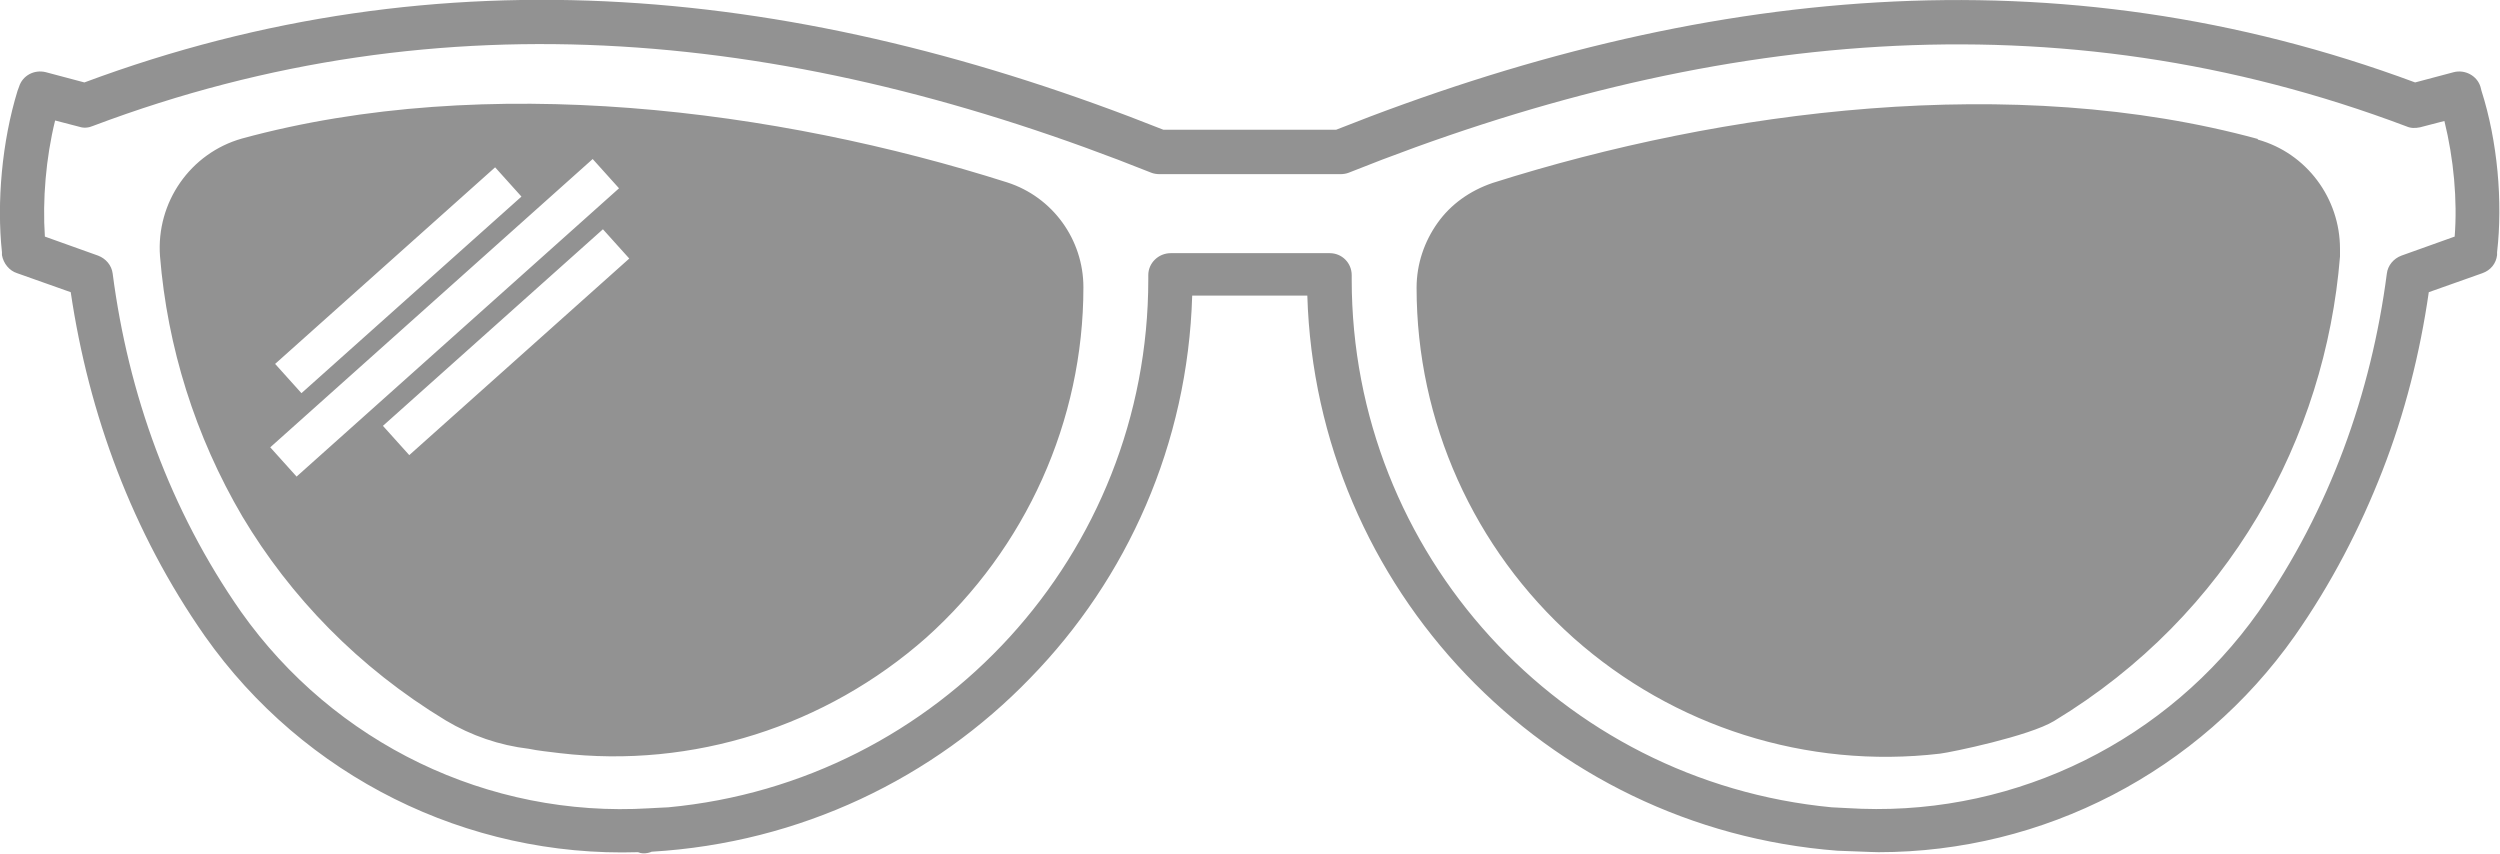
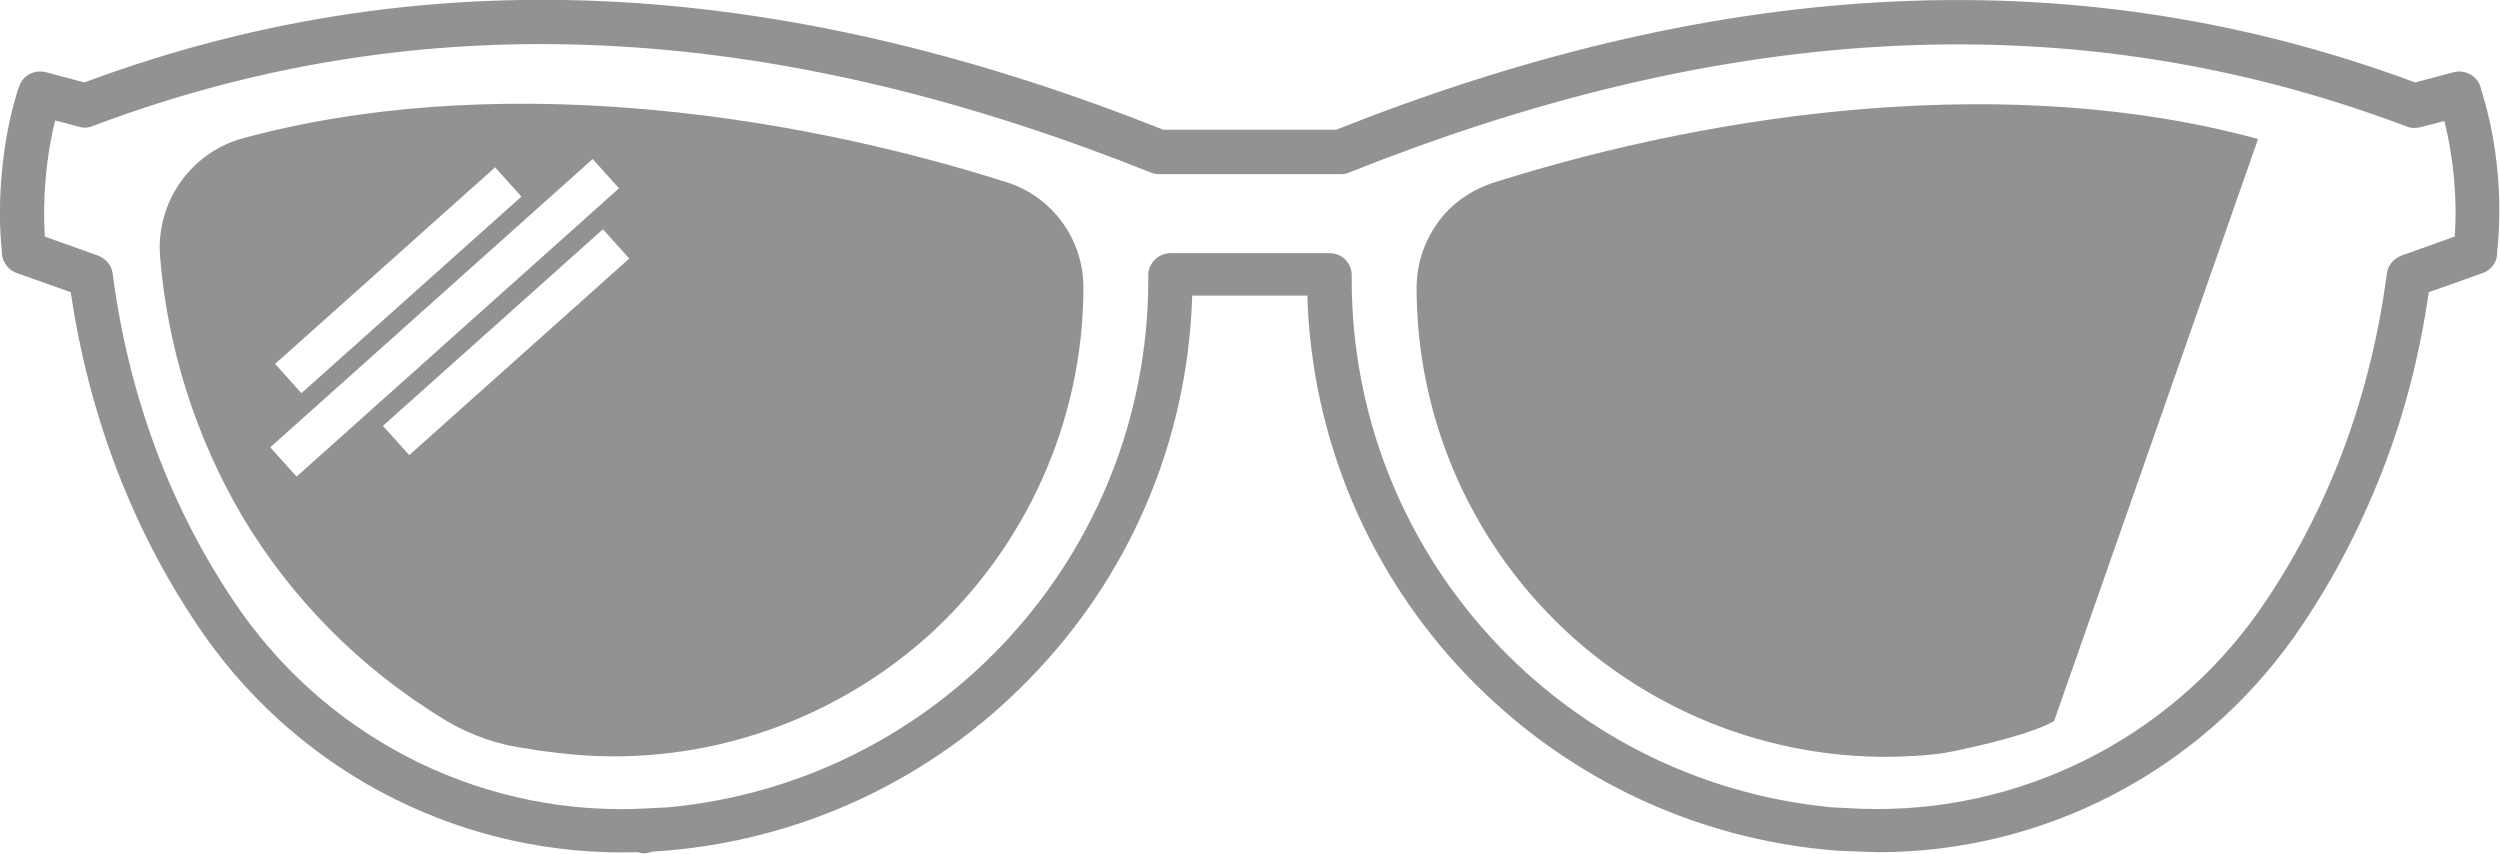
<svg xmlns="http://www.w3.org/2000/svg" id="Camada_2" viewBox="0 0 51.25 17.5">
  <defs>
    <style>      .cls-1 {        fill: #929292;        fill-rule: evenodd;      }    </style>
  </defs>
  <g id="Camada_1-2" data-name="Camada_1">
-     <path class="cls-1" d="M20.65,3.74h0c-4.72-1.5-10.67-2.27-15.69-.9h0c-1.06.3-1.76,1.31-1.68,2.41.15,1.86.72,3.69,1.69,5.34.98,1.64,2.37,3.09,4.17,4.18,0,0,0,0,0,0,.52.31,1.1.51,1.7.58.19.04.4.06.64.09,2.72.32,5.45-.55,7.51-2.37,2.04-1.83,3.22-4.44,3.22-7.18,0-.98-.63-1.85-1.56-2.15M10.15,3.43l.54.6-4.51,4.03-.54-.6,4.51-4.03ZM6.08,9.77l-.54-.6,6.61-5.91.54.6-6.61,5.91ZM8.39,9.33l-.54-.6,4.51-4.03.54.6-4.51,4.03ZM46.29,2.85s0,0,0,0c-5.01-1.37-10.96-.6-15.69.9-.47.16-.86.44-1.13.82-.27.38-.43.84-.43,1.33,0,2.74,1.17,5.35,3.22,7.18,2.05,1.82,4.78,2.69,7.51,2.37.24-.03,1.83-.36,2.34-.67h0c3.6-2.18,5.56-5.81,5.86-9.52,0-.05,0-.11,0-.16,0-1.03-.68-1.96-1.69-2.24M46.29,2.85s0,0,0,0c-5.01-1.37-10.96-.6-15.69.9-.47.16-.86.44-1.13.82-.27.38-.43.84-.43,1.33,0,2.74,1.17,5.35,3.22,7.18,2.05,1.82,4.78,2.69,7.51,2.37.24-.03,1.83-.36,2.34-.67h0c3.6-2.18,5.56-5.81,5.86-9.52,0-.05,0-.11,0-.16,0-1.03-.68-1.96-1.69-2.24M20.65,3.74h0c-4.72-1.5-10.67-2.27-15.69-.9h0c-1.06.3-1.76,1.31-1.68,2.41.15,1.86.72,3.69,1.69,5.34.98,1.64,2.37,3.09,4.17,4.18,0,0,0,0,0,0,.52.31,1.1.51,1.7.58.19.04.4.06.64.09,2.72.32,5.45-.55,7.51-2.37,2.04-1.83,3.22-4.44,3.22-7.18,0-.98-.63-1.85-1.56-2.15M10.15,3.43l.54.6-4.51,4.03-.54-.6,4.51-4.03ZM6.08,9.77l-.54-.6,6.61-5.91.54.6-6.61,5.91ZM8.39,9.33l-.54-.6,4.51-4.03.54.6-4.51,4.03ZM20.65,3.74h0c-4.72-1.5-10.67-2.27-15.69-.9h0c-1.06.3-1.76,1.31-1.68,2.41.15,1.86.72,3.69,1.69,5.34.98,1.64,2.37,3.09,4.17,4.18,0,0,0,0,0,0,.52.31,1.1.51,1.7.58.19.04.4.06.64.09,2.72.32,5.45-.55,7.51-2.37,2.04-1.83,3.22-4.44,3.22-7.18,0-.98-.63-1.85-1.56-2.15M10.15,3.43l.54.6-4.51,4.03-.54-.6,4.51-4.03ZM6.08,9.77l-.54-.6,6.61-5.91.54.6-6.61,5.91ZM8.39,9.33l-.54-.6,4.51-4.03.54.6-4.51,4.03ZM46.29,2.85s0,0,0,0c-5.01-1.37-10.96-.6-15.69.9-.47.16-.86.44-1.13.82-.27.38-.43.84-.43,1.33,0,2.74,1.17,5.35,3.22,7.18,2.05,1.82,4.78,2.69,7.51,2.37.24-.03,1.83-.36,2.34-.67h0c3.6-2.18,5.56-5.81,5.86-9.52,0-.05,0-.11,0-.16,0-1.03-.68-1.96-1.69-2.24M46.29,2.85s0,0,0,0c-5.01-1.37-10.96-.6-15.69.9-.47.16-.86.44-1.13.82-.27.38-.43.84-.43,1.33,0,2.74,1.17,5.35,3.22,7.18,2.05,1.82,4.78,2.69,7.51,2.37.24-.03,1.83-.36,2.34-.67h0c3.6-2.18,5.56-5.81,5.86-9.52,0-.05,0-.11,0-.16,0-1.03-.68-1.96-1.69-2.24M20.65,3.74h0c-4.72-1.5-10.67-2.27-15.69-.9h0c-1.06.3-1.76,1.31-1.68,2.41.15,1.86.72,3.69,1.69,5.34.98,1.64,2.37,3.09,4.17,4.18,0,0,0,0,0,0,.52.31,1.1.51,1.7.58.19.04.4.06.64.09,2.72.32,5.45-.55,7.51-2.37,2.04-1.83,3.22-4.44,3.22-7.18,0-.98-.63-1.85-1.56-2.15M10.15,3.43l.54.6-4.51,4.03-.54-.6,4.51-4.03ZM6.08,9.77l-.54-.6,6.61-5.91.54.6-6.61,5.91ZM8.39,9.33l-.54-.6,4.51-4.03.54.6-4.51,4.03ZM50.87,1.86l-.02-.08c-.07-.23-.32-.36-.55-.3l-.79.21c-7.32-2.72-14.69-1.98-22.12.97h-3.54C16.43-.29,9.06-1.04,1.73,1.69l-.79-.21c-.24-.06-.48.07-.55.3l-.03.08C.04,2.9-.07,4.15.04,5.17v.06c.03.17.15.32.31.37l1.1.39c.37,2.5,1.26,4.92,2.75,7.05h0c2.03,2.88,5.37,4.54,8.88,4.43.13.06.28-.01.28-.01,3.05-.18,5.78-1.51,7.76-3.56,1.99-2.04,3.23-4.8,3.32-7.84h2.36c.18,6,4.87,10.92,10.87,11.38.07,0,.72.03.84.03,3.38,0,6.57-1.65,8.53-4.43.75-1.07,1.34-2.21,1.8-3.39s.77-2.41.95-3.66l1.1-.39c.17-.06.28-.2.3-.37v-.06c.12-1.03.01-2.28-.32-3.31M50.32,4.85l-1.09.39c-.16.06-.28.2-.3.37-.32,2.45-1.17,4.84-2.63,6.93-1.86,2.63-4.93,4.15-8.14,4.04-.07,0-.57-.03-.61-.03-5.56-.53-9.84-5.2-9.84-10.82v-.09c0-.25-.2-.45-.45-.45h-3.26c-.25,0-.46.2-.46.45v.09c0,5.63-4.29,10.3-9.84,10.82-.05,0-.36.02-.39.02-3.3.2-6.46-1.33-8.37-4.03-1.46-2.09-2.31-4.47-2.63-6.93-.02-.17-.14-.31-.3-.37l-1.09-.39c-.05-.75.02-1.61.21-2.38l.5.13c.09.03.19.02.28-.02C9.1-.13,16.32.63,23.6,3.54c.05.02.11.03.17.03h3.71c.06,0,.12-.01.17-.03,7.28-2.91,14.5-3.66,21.68-.95.09.04.18.04.28.02l.5-.13c.19.77.27,1.62.21,2.38M46.29,2.85s0,0,0,0c-5.01-1.37-10.96-.6-15.69.9-.47.16-.86.44-1.13.82-.27.38-.43.84-.43,1.33,0,2.74,1.17,5.35,3.22,7.18,2.05,1.82,4.78,2.69,7.51,2.37.24-.03,1.83-.36,2.34-.67h0c3.6-2.18,5.56-5.81,5.86-9.52,0-.05,0-.11,0-.16,0-1.03-.68-1.96-1.69-2.24M20.65,3.74h0c-4.72-1.5-10.67-2.27-15.69-.9h0c-1.06.3-1.76,1.31-1.68,2.41.15,1.86.72,3.69,1.69,5.34.98,1.64,2.37,3.09,4.17,4.18,0,0,0,0,0,0,.52.31,1.1.51,1.7.58.19.04.4.06.64.09,2.72.32,5.45-.55,7.51-2.37,2.04-1.83,3.22-4.44,3.22-7.18,0-.98-.63-1.85-1.56-2.15M10.15,3.43l.54.6-4.51,4.03-.54-.6,4.51-4.03ZM6.08,9.77l-.54-.6,6.61-5.91.54.6-6.61,5.91ZM8.39,9.33l-.54-.6,4.51-4.03.54.6-4.51,4.03ZM20.65,3.74h0c-4.72-1.5-10.67-2.27-15.69-.9h0c-1.06.3-1.76,1.31-1.68,2.41.15,1.86.72,3.69,1.69,5.34.98,1.64,2.37,3.09,4.17,4.18,0,0,0,0,0,0,.52.31,1.1.51,1.7.58.19.04.4.06.64.09,2.72.32,5.45-.55,7.51-2.37,2.04-1.83,3.22-4.44,3.22-7.18,0-.98-.63-1.85-1.56-2.15M10.15,3.43l.54.6-4.51,4.03-.54-.6,4.51-4.03ZM6.08,9.77l-.54-.6,6.61-5.91.54.6-6.61,5.91ZM8.39,9.33l-.54-.6,4.51-4.03.54.6-4.51,4.03ZM46.29,2.85s0,0,0,0c-5.01-1.37-10.96-.6-15.69.9-.47.16-.86.44-1.13.82-.27.38-.43.84-.43,1.33,0,2.74,1.17,5.35,3.22,7.18,2.05,1.82,4.78,2.69,7.51,2.37.24-.03,1.83-.36,2.34-.67h0c3.6-2.18,5.56-5.81,5.86-9.52,0-.05,0-.11,0-.16,0-1.03-.68-1.96-1.69-2.24M46.29,2.85s0,0,0,0c-5.01-1.37-10.96-.6-15.69.9-.47.16-.86.44-1.13.82-.27.38-.43.84-.43,1.33,0,2.74,1.17,5.35,3.22,7.18,2.05,1.82,4.78,2.69,7.51,2.37.24-.03,1.83-.36,2.34-.67h0c3.6-2.18,5.56-5.81,5.86-9.52,0-.05,0-.11,0-.16,0-1.03-.68-1.96-1.69-2.24M20.65,3.74h0c-4.72-1.5-10.67-2.27-15.69-.9h0c-1.06.3-1.76,1.31-1.68,2.41.15,1.86.72,3.69,1.69,5.34.98,1.64,2.37,3.09,4.17,4.18,0,0,0,0,0,0,.52.31,1.1.51,1.7.58.19.04.4.06.64.09,2.72.32,5.45-.55,7.51-2.37,2.04-1.83,3.22-4.44,3.22-7.18,0-.98-.63-1.85-1.56-2.15M10.15,3.43l.54.6-4.51,4.03-.54-.6,4.51-4.03ZM6.08,9.77l-.54-.6,6.61-5.91.54.6-6.61,5.91ZM8.39,9.33l-.54-.6,4.51-4.03.54.6-4.51,4.03Z" />
+     <path class="cls-1" d="M20.65,3.74h0c-4.72-1.5-10.67-2.27-15.69-.9h0c-1.06.3-1.76,1.31-1.68,2.41.15,1.86.72,3.69,1.69,5.34.98,1.64,2.37,3.09,4.17,4.18,0,0,0,0,0,0,.52.31,1.1.51,1.7.58.19.04.4.06.64.09,2.72.32,5.45-.55,7.51-2.37,2.04-1.83,3.22-4.44,3.22-7.18,0-.98-.63-1.85-1.56-2.15M10.15,3.43l.54.6-4.51,4.03-.54-.6,4.51-4.03ZM6.08,9.77l-.54-.6,6.61-5.91.54.6-6.61,5.91ZM8.39,9.33l-.54-.6,4.51-4.03.54.6-4.51,4.03ZM46.29,2.85s0,0,0,0c-5.01-1.37-10.96-.6-15.69.9-.47.16-.86.44-1.13.82-.27.38-.43.84-.43,1.33,0,2.74,1.17,5.35,3.22,7.18,2.05,1.82,4.78,2.69,7.51,2.37.24-.03,1.83-.36,2.34-.67h0c3.6-2.18,5.56-5.81,5.86-9.52,0-.05,0-.11,0-.16,0-1.03-.68-1.96-1.69-2.24M46.29,2.85s0,0,0,0c-5.01-1.37-10.96-.6-15.69.9-.47.16-.86.44-1.13.82-.27.38-.43.84-.43,1.33,0,2.74,1.17,5.35,3.22,7.18,2.05,1.82,4.78,2.69,7.51,2.37.24-.03,1.83-.36,2.34-.67h0c3.6-2.18,5.56-5.81,5.86-9.52,0-.05,0-.11,0-.16,0-1.03-.68-1.96-1.69-2.24M20.65,3.74h0c-4.72-1.5-10.67-2.27-15.69-.9h0c-1.06.3-1.76,1.31-1.68,2.41.15,1.86.72,3.69,1.69,5.34.98,1.64,2.37,3.09,4.17,4.18,0,0,0,0,0,0,.52.31,1.1.51,1.7.58.19.04.4.06.64.09,2.72.32,5.45-.55,7.51-2.37,2.04-1.83,3.22-4.44,3.22-7.18,0-.98-.63-1.85-1.56-2.15M10.15,3.43l.54.6-4.51,4.03-.54-.6,4.51-4.03ZM6.08,9.77l-.54-.6,6.61-5.91.54.6-6.61,5.91ZM8.39,9.33l-.54-.6,4.51-4.03.54.6-4.51,4.03ZM20.65,3.74h0c-4.72-1.5-10.67-2.27-15.69-.9h0c-1.06.3-1.76,1.31-1.68,2.41.15,1.86.72,3.69,1.69,5.34.98,1.64,2.37,3.09,4.17,4.18,0,0,0,0,0,0,.52.31,1.1.51,1.7.58.19.04.4.06.64.09,2.72.32,5.45-.55,7.51-2.37,2.04-1.83,3.22-4.44,3.22-7.18,0-.98-.63-1.85-1.56-2.15M10.15,3.43l.54.6-4.51,4.03-.54-.6,4.51-4.03ZM6.08,9.77l-.54-.6,6.61-5.91.54.6-6.61,5.91ZM8.39,9.33l-.54-.6,4.51-4.03.54.6-4.51,4.03ZM46.29,2.85s0,0,0,0c-5.01-1.37-10.96-.6-15.69.9-.47.16-.86.44-1.13.82-.27.38-.43.84-.43,1.33,0,2.74,1.17,5.35,3.22,7.18,2.05,1.82,4.78,2.69,7.51,2.37.24-.03,1.83-.36,2.34-.67h0M46.29,2.85s0,0,0,0c-5.01-1.37-10.96-.6-15.69.9-.47.16-.86.44-1.13.82-.27.38-.43.84-.43,1.33,0,2.74,1.17,5.35,3.22,7.18,2.05,1.82,4.78,2.69,7.51,2.37.24-.03,1.83-.36,2.34-.67h0c3.6-2.18,5.56-5.81,5.86-9.52,0-.05,0-.11,0-.16,0-1.03-.68-1.96-1.69-2.24M20.65,3.74h0c-4.72-1.5-10.67-2.27-15.69-.9h0c-1.06.3-1.76,1.31-1.68,2.41.15,1.86.72,3.69,1.69,5.34.98,1.64,2.37,3.09,4.17,4.18,0,0,0,0,0,0,.52.31,1.1.51,1.7.58.19.04.4.06.64.09,2.72.32,5.45-.55,7.51-2.37,2.04-1.83,3.22-4.44,3.22-7.18,0-.98-.63-1.85-1.56-2.15M10.15,3.43l.54.6-4.51,4.03-.54-.6,4.51-4.03ZM6.08,9.77l-.54-.6,6.61-5.91.54.6-6.61,5.91ZM8.39,9.33l-.54-.6,4.51-4.03.54.6-4.51,4.03ZM50.87,1.86l-.02-.08c-.07-.23-.32-.36-.55-.3l-.79.21c-7.32-2.72-14.69-1.98-22.12.97h-3.54C16.43-.29,9.06-1.04,1.73,1.69l-.79-.21c-.24-.06-.48.07-.55.3l-.03.08C.04,2.9-.07,4.15.04,5.17v.06c.03.17.15.32.31.37l1.1.39c.37,2.5,1.26,4.92,2.75,7.05h0c2.03,2.88,5.37,4.54,8.88,4.43.13.06.28-.01.28-.01,3.05-.18,5.78-1.51,7.76-3.56,1.99-2.04,3.23-4.8,3.32-7.84h2.36c.18,6,4.87,10.92,10.87,11.38.07,0,.72.03.84.03,3.38,0,6.57-1.65,8.53-4.43.75-1.07,1.34-2.21,1.8-3.39s.77-2.41.95-3.66l1.1-.39c.17-.06.28-.2.3-.37v-.06c.12-1.03.01-2.28-.32-3.31M50.32,4.85l-1.09.39c-.16.06-.28.2-.3.37-.32,2.45-1.17,4.84-2.63,6.93-1.86,2.63-4.93,4.15-8.14,4.04-.07,0-.57-.03-.61-.03-5.56-.53-9.84-5.2-9.84-10.82v-.09c0-.25-.2-.45-.45-.45h-3.26c-.25,0-.46.2-.46.45v.09c0,5.63-4.29,10.3-9.84,10.82-.05,0-.36.02-.39.02-3.3.2-6.46-1.33-8.37-4.03-1.46-2.09-2.31-4.47-2.63-6.93-.02-.17-.14-.31-.3-.37l-1.09-.39c-.05-.75.02-1.61.21-2.38l.5.13c.09.03.19.02.28-.02C9.1-.13,16.32.63,23.6,3.54c.05.02.11.03.17.03h3.71c.06,0,.12-.01.17-.03,7.28-2.91,14.5-3.66,21.68-.95.09.04.18.04.28.02l.5-.13c.19.77.27,1.62.21,2.38M46.29,2.85s0,0,0,0c-5.01-1.37-10.96-.6-15.69.9-.47.16-.86.44-1.13.82-.27.38-.43.84-.43,1.33,0,2.74,1.17,5.35,3.22,7.18,2.05,1.82,4.78,2.69,7.51,2.37.24-.03,1.83-.36,2.34-.67h0c3.6-2.18,5.56-5.81,5.86-9.52,0-.05,0-.11,0-.16,0-1.03-.68-1.96-1.69-2.24M20.65,3.74h0c-4.72-1.5-10.67-2.27-15.69-.9h0c-1.06.3-1.76,1.31-1.68,2.41.15,1.86.72,3.69,1.69,5.34.98,1.64,2.37,3.09,4.17,4.18,0,0,0,0,0,0,.52.31,1.1.51,1.7.58.19.04.4.06.64.09,2.72.32,5.45-.55,7.51-2.37,2.04-1.83,3.22-4.44,3.22-7.18,0-.98-.63-1.85-1.56-2.15M10.15,3.43l.54.6-4.51,4.03-.54-.6,4.51-4.03ZM6.08,9.77l-.54-.6,6.61-5.91.54.6-6.61,5.91ZM8.39,9.33l-.54-.6,4.51-4.03.54.6-4.51,4.03ZM20.65,3.74h0c-4.72-1.5-10.67-2.27-15.69-.9h0c-1.06.3-1.76,1.31-1.68,2.41.15,1.86.72,3.69,1.69,5.34.98,1.64,2.37,3.09,4.17,4.18,0,0,0,0,0,0,.52.31,1.1.51,1.7.58.19.04.4.06.64.09,2.72.32,5.45-.55,7.51-2.37,2.04-1.83,3.22-4.44,3.22-7.18,0-.98-.63-1.85-1.56-2.15M10.15,3.43l.54.6-4.51,4.03-.54-.6,4.51-4.03ZM6.08,9.77l-.54-.6,6.61-5.91.54.6-6.61,5.91ZM8.39,9.33l-.54-.6,4.51-4.03.54.6-4.51,4.03ZM46.29,2.85s0,0,0,0c-5.01-1.37-10.96-.6-15.69.9-.47.16-.86.44-1.13.82-.27.38-.43.84-.43,1.33,0,2.74,1.17,5.35,3.22,7.18,2.05,1.82,4.78,2.69,7.51,2.37.24-.03,1.83-.36,2.34-.67h0c3.6-2.18,5.56-5.81,5.86-9.52,0-.05,0-.11,0-.16,0-1.03-.68-1.96-1.69-2.24M46.29,2.85s0,0,0,0c-5.01-1.37-10.96-.6-15.69.9-.47.16-.86.44-1.13.82-.27.38-.43.84-.43,1.33,0,2.74,1.17,5.35,3.22,7.18,2.05,1.82,4.78,2.69,7.51,2.37.24-.03,1.83-.36,2.34-.67h0c3.6-2.18,5.56-5.81,5.86-9.52,0-.05,0-.11,0-.16,0-1.03-.68-1.96-1.69-2.24M20.65,3.74h0c-4.72-1.5-10.67-2.27-15.69-.9h0c-1.06.3-1.76,1.31-1.68,2.41.15,1.86.72,3.69,1.69,5.34.98,1.64,2.37,3.09,4.17,4.18,0,0,0,0,0,0,.52.31,1.1.51,1.7.58.19.04.4.06.64.09,2.72.32,5.45-.55,7.51-2.37,2.04-1.83,3.22-4.44,3.22-7.18,0-.98-.63-1.85-1.56-2.15M10.15,3.43l.54.6-4.51,4.03-.54-.6,4.51-4.03ZM6.08,9.77l-.54-.6,6.61-5.91.54.6-6.61,5.91ZM8.39,9.33l-.54-.6,4.51-4.03.54.6-4.51,4.03Z" />
  </g>
</svg>